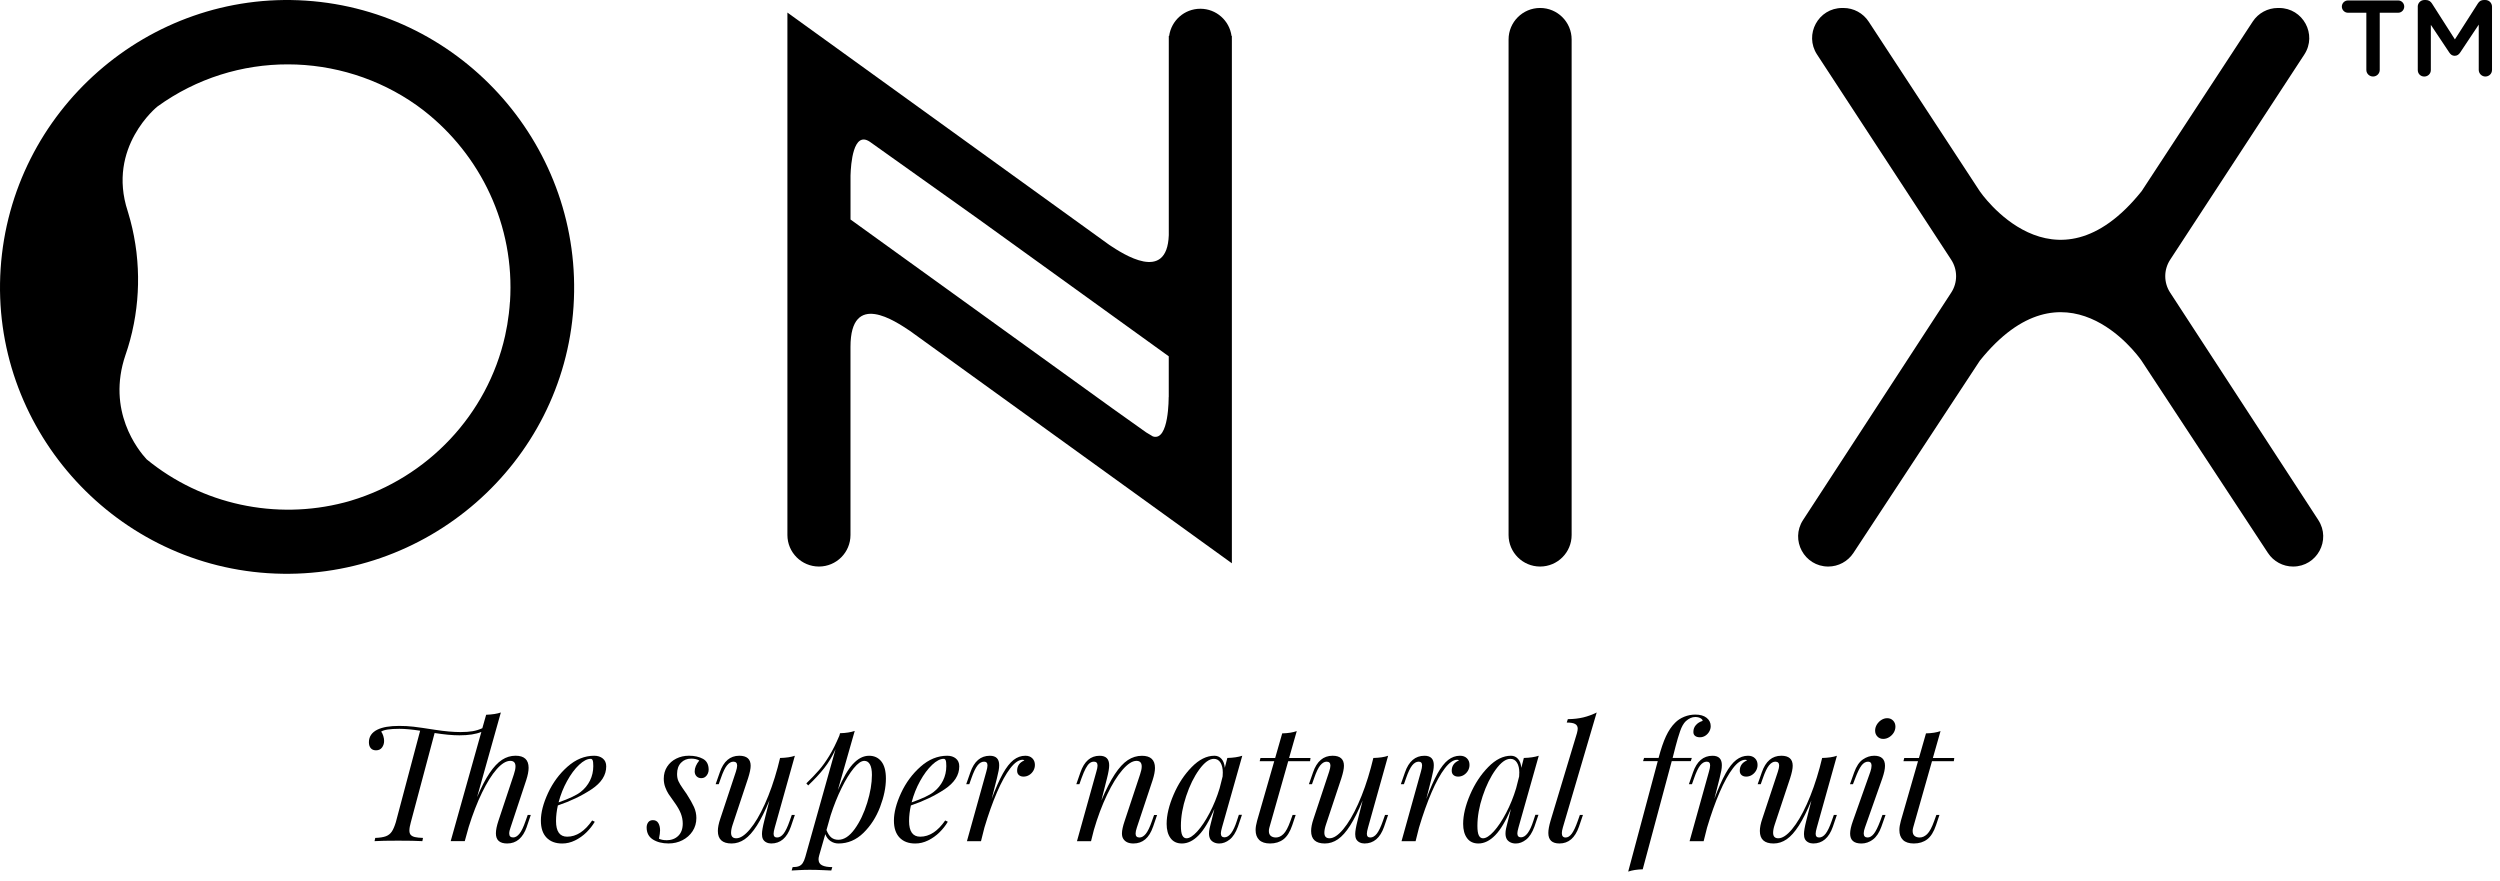
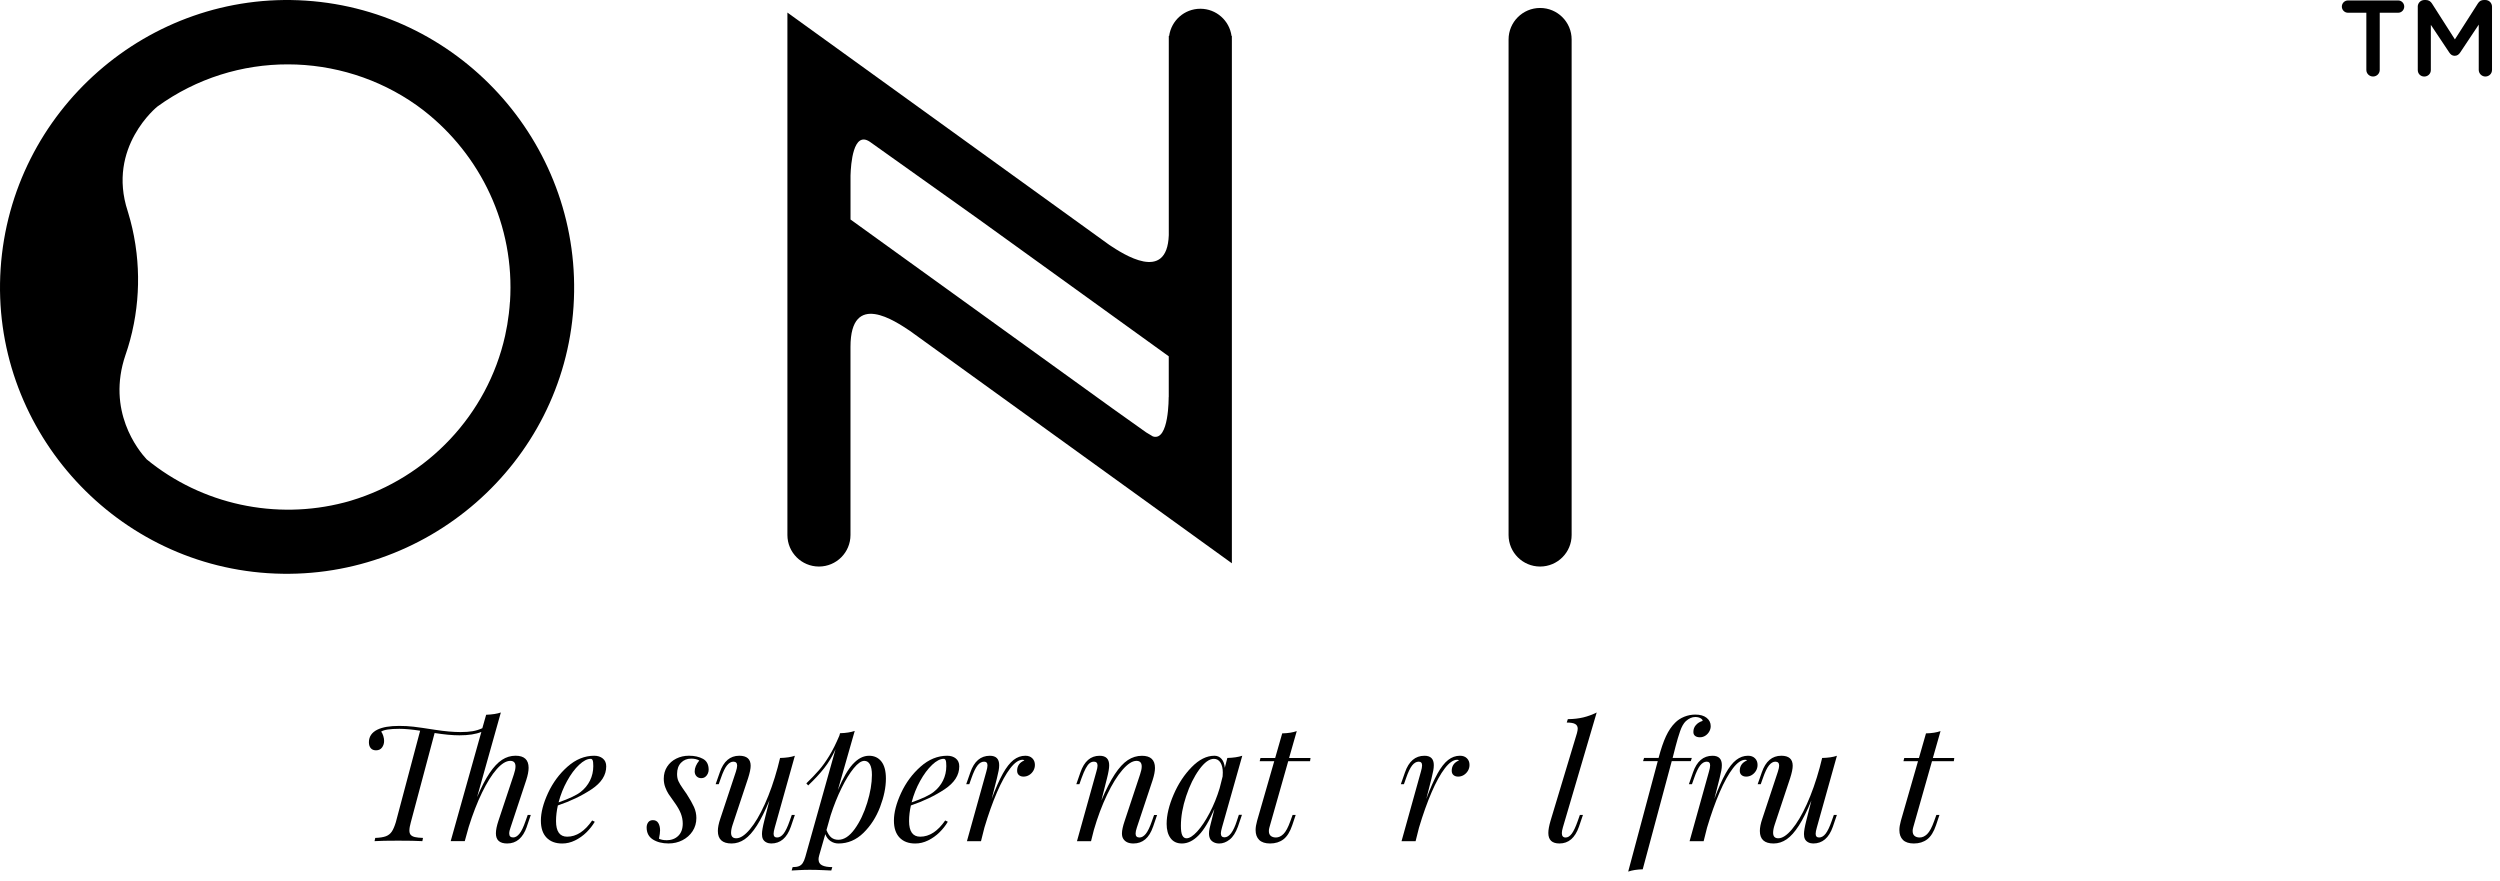
<svg xmlns="http://www.w3.org/2000/svg" width="264" height="93" viewBox="0 0 264 93" fill="none">
  <path d="M55.63 87.312C55.217 88.486 54.528 89.072 53.561 89.072C52.764 89.072 52.367 88.717 52.367 88.004C52.367 87.653 52.457 87.211 52.634 86.677L54.261 81.785C54.378 81.447 54.436 81.162 54.436 80.933C54.436 80.542 54.252 80.347 53.886 80.347C53.447 80.347 52.969 80.641 52.45 81.227C51.932 81.814 51.418 82.636 50.906 83.691C50.395 84.745 49.923 85.957 49.495 87.326L49.078 88.827H47.592L50.83 77.291C50.251 77.531 49.481 77.65 48.517 77.65C47.798 77.65 46.925 77.569 45.895 77.407L43.382 86.839C43.281 87.196 43.232 87.485 43.232 87.707C43.232 87.903 43.279 88.055 43.373 88.163C43.468 88.27 43.618 88.349 43.82 88.396C44.024 88.443 44.304 88.472 44.668 88.484L44.601 88.825C43.999 88.791 43.149 88.775 42.047 88.775C40.945 88.775 40.102 88.791 39.552 88.825L39.626 88.484C40.11 88.468 40.485 88.407 40.748 88.309C41.01 88.21 41.219 88.046 41.369 87.824C41.52 87.602 41.661 87.274 41.796 86.839L44.367 77.163C43.483 77.028 42.752 76.963 42.173 76.963C41.183 76.963 40.541 77.062 40.252 77.257C40.342 77.374 40.416 77.526 40.474 77.71C40.532 77.897 40.562 78.074 40.562 78.24C40.562 78.502 40.49 78.731 40.344 78.933C40.198 79.135 39.987 79.234 39.709 79.234C39.464 79.234 39.278 79.158 39.15 79.005C39.022 78.852 38.957 78.646 38.957 78.383C38.957 77.789 39.258 77.342 39.859 77.048C40.393 76.786 41.158 76.656 42.155 76.656C42.682 76.656 43.187 76.682 43.665 76.739C44.143 76.795 44.897 76.902 45.927 77.064C46.957 77.225 47.857 77.306 48.631 77.306C49.138 77.306 49.567 77.275 49.917 77.214C50.267 77.154 50.606 77.048 50.935 76.898L51.337 75.48C51.999 75.453 52.518 75.37 52.89 75.237L50.379 84.177C50.83 83.121 51.27 82.272 51.701 81.633C52.132 80.993 52.569 80.529 53.011 80.239C53.453 79.95 53.931 79.804 54.443 79.804C55.361 79.804 55.821 80.23 55.821 81.081C55.821 81.431 55.738 81.866 55.569 82.385L53.916 87.375C53.821 87.624 53.774 87.84 53.774 88.017C53.774 88.295 53.913 88.434 54.192 88.434C54.42 88.434 54.638 88.304 54.851 88.046C55.065 87.788 55.28 87.335 55.502 86.691L55.727 86.056H56.052L55.626 87.308L55.63 87.312Z" fill="black" />
  <path d="M61.924 87.9C61.567 88.248 61.168 88.531 60.726 88.749C60.283 88.966 59.83 89.074 59.37 89.074C58.663 89.074 58.111 88.867 57.714 88.452C57.315 88.037 57.117 87.44 57.117 86.662C57.117 85.798 57.371 84.824 57.876 83.735C58.383 82.647 59.067 81.72 59.933 80.955C60.8 80.19 61.738 79.806 62.75 79.806C63.118 79.806 63.421 79.905 63.658 80.098C63.899 80.293 64.017 80.571 64.017 80.933C64.017 81.857 63.504 82.66 62.474 83.345C61.444 84.029 60.257 84.599 58.91 85.055C58.782 85.623 58.717 86.175 58.717 86.709C58.717 87.804 59.11 88.354 59.893 88.354C60.867 88.354 61.747 87.781 62.532 86.641L62.808 86.776C62.575 87.178 62.278 87.55 61.924 87.898V87.9ZM61.147 80.771C60.696 81.197 60.275 81.765 59.884 82.474C59.491 83.183 59.193 83.937 58.986 84.732C60.111 84.337 60.887 83.969 61.316 83.63C61.738 83.302 62.068 82.901 62.301 82.432C62.534 81.963 62.651 81.451 62.651 80.899C62.651 80.594 62.629 80.39 62.584 80.286C62.539 80.183 62.469 80.132 62.375 80.132C62.009 80.132 61.599 80.345 61.147 80.771Z" fill="black" />
  <path d="M70.37 88.73C70.888 88.73 71.306 88.576 71.622 88.268C71.938 87.961 72.098 87.528 72.098 86.969C72.098 86.608 72.03 86.251 71.894 85.901C71.757 85.551 71.528 85.153 71.205 84.707C70.931 84.334 70.731 84.047 70.599 83.845C70.469 83.645 70.352 83.405 70.249 83.127C70.145 82.849 70.094 82.548 70.094 82.225C70.094 81.751 70.213 81.332 70.448 80.964C70.684 80.596 71.007 80.311 71.413 80.109C71.82 79.905 72.264 79.804 72.749 79.804C73.339 79.804 73.835 79.914 74.234 80.134C74.636 80.353 74.835 80.74 74.835 81.289C74.835 81.413 74.808 81.543 74.752 81.677C74.696 81.814 74.609 81.931 74.49 82.028C74.371 82.124 74.221 82.173 74.043 82.173C73.848 82.173 73.686 82.106 73.554 81.974C73.424 81.839 73.359 81.668 73.359 81.455C73.359 81.09 73.52 80.708 73.844 80.311C73.615 80.176 73.33 80.111 72.984 80.111C72.549 80.111 72.194 80.257 71.916 80.546C71.638 80.836 71.499 81.231 71.499 81.731C71.499 82.032 71.548 82.29 71.649 82.503C71.75 82.719 71.894 82.959 72.084 83.23C72.273 83.502 72.421 83.713 72.526 83.87C72.865 84.399 73.119 84.85 73.287 85.221C73.453 85.593 73.536 85.981 73.536 86.381C73.536 86.899 73.401 87.362 73.137 87.772C72.87 88.181 72.511 88.499 72.064 88.728C71.618 88.957 71.128 89.069 70.599 89.069C69.941 89.069 69.391 88.93 68.949 88.652C68.507 88.374 68.285 87.947 68.285 87.375C68.285 87.175 68.339 86.996 68.447 86.841C68.557 86.686 68.725 86.608 68.952 86.608C69.207 86.608 69.396 86.711 69.519 86.915C69.641 87.121 69.703 87.377 69.703 87.682C69.703 87.882 69.665 88.178 69.587 88.567C69.798 88.672 70.06 88.724 70.372 88.724L70.37 88.73Z" fill="black" />
  <path d="M83.936 86.06L83.509 87.312C83.096 88.486 82.407 89.072 81.44 89.072C81.252 89.072 81.077 89.031 80.92 88.951C80.76 88.87 80.644 88.755 80.565 88.605C80.498 88.466 80.464 88.291 80.464 88.078C80.464 87.777 80.545 87.31 80.707 86.675L81.25 84.53C80.794 85.632 80.352 86.516 79.926 87.18C79.499 87.846 79.071 88.327 78.64 88.625C78.209 88.924 77.745 89.072 77.251 89.072C76.288 89.072 75.806 88.632 75.806 87.752C75.806 87.395 75.889 86.974 76.055 86.482L77.709 81.491C77.798 81.213 77.843 81 77.843 80.85C77.843 80.571 77.709 80.432 77.442 80.432C77.208 80.432 76.986 80.562 76.773 80.82C76.56 81.079 76.344 81.532 76.122 82.176L75.898 82.811H75.572L76.008 81.568C76.407 80.394 77.096 79.806 78.068 79.806C78.869 79.806 79.27 80.161 79.27 80.865C79.27 81.177 79.178 81.619 78.994 82.192L77.368 87.084C77.255 87.418 77.201 87.701 77.201 87.936C77.201 88.327 77.381 88.522 77.745 88.522C78.18 88.522 78.66 88.206 79.194 87.57C79.726 86.935 80.249 86.051 80.763 84.916C81.276 83.78 81.73 82.495 82.118 81.061L82.376 80.042C83.027 80.026 83.547 79.948 83.938 79.808L81.817 87.38C81.734 87.669 81.692 87.891 81.692 88.046C81.692 88.309 81.815 88.439 82.06 88.439C82.304 88.439 82.54 88.304 82.749 88.033C82.957 87.763 83.171 87.317 83.388 86.693L83.612 86.058H83.938L83.936 86.06Z" fill="black" />
  <path d="M90.08 80.672C90.61 80.096 91.173 79.808 91.775 79.808C92.326 79.808 92.76 80.013 93.076 80.416C93.392 80.823 93.552 81.422 93.552 82.212C93.552 83.136 93.348 84.135 92.939 85.212C92.531 86.289 91.945 87.202 91.182 87.95C90.419 88.697 89.54 89.072 88.543 89.072C88.231 89.072 87.951 88.986 87.699 88.814C87.45 88.641 87.266 88.398 87.15 88.086L86.506 90.33C86.461 90.492 86.438 90.629 86.438 90.741C86.438 91.042 86.564 91.255 86.813 91.378C87.064 91.504 87.421 91.567 87.89 91.567L87.782 91.926C87.648 91.921 87.349 91.908 86.885 91.885C86.42 91.863 85.956 91.852 85.493 91.852C85.126 91.852 84.742 91.863 84.342 91.885C83.943 91.908 83.694 91.921 83.6 91.926L83.701 91.567C83.979 91.567 84.199 91.535 84.365 91.47C84.529 91.405 84.661 91.298 84.764 91.145C84.868 90.992 84.957 90.779 85.036 90.508L88.234 79.113C87.895 79.869 87.491 80.542 87.026 81.128C86.562 81.716 86.001 82.319 85.343 82.943L85.15 82.725C85.691 82.196 86.138 81.729 86.49 81.323C86.844 80.917 87.201 80.419 87.562 79.831C87.924 79.241 88.283 78.522 88.64 77.677L88.707 77.427C89.329 77.412 89.847 77.329 90.26 77.185L88.474 83.437C89.012 82.169 89.546 81.245 90.076 80.67L90.08 80.672ZM87.794 88.448C87.993 88.603 88.238 88.681 88.527 88.681C89.133 88.681 89.71 88.302 90.255 87.546C90.801 86.789 91.24 85.867 91.575 84.781C91.909 83.697 92.075 82.714 92.075 81.835C92.075 81.345 92.006 80.975 91.867 80.724C91.727 80.472 91.53 80.347 91.274 80.347C90.951 80.347 90.576 80.607 90.152 81.128C89.726 81.648 89.297 82.346 88.866 83.224C88.435 84.101 88.052 85.055 87.717 86.091L87.275 87.653C87.421 88.026 87.592 88.291 87.794 88.445V88.448Z" fill="black" />
  <path d="M99.205 87.9C98.848 88.248 98.449 88.531 98.007 88.749C97.565 88.966 97.114 89.074 96.651 89.074C95.945 89.074 95.392 88.867 94.995 88.452C94.598 88.037 94.398 87.44 94.398 86.662C94.398 85.798 94.652 84.824 95.157 83.735C95.662 82.647 96.349 81.72 97.215 80.955C98.081 80.19 99.019 79.806 100.031 79.806C100.399 79.806 100.702 79.905 100.94 80.098C101.18 80.293 101.299 80.571 101.299 80.933C101.299 81.857 100.783 82.66 99.755 83.345C98.725 84.029 97.538 84.599 96.191 85.055C96.064 85.623 95.998 86.175 95.998 86.709C95.998 87.804 96.391 88.354 97.174 88.354C98.148 88.354 99.028 87.781 99.813 86.641L100.089 86.776C99.856 87.178 99.56 87.55 99.205 87.898V87.9ZM98.429 80.771C97.978 81.197 97.556 81.765 97.163 82.474C96.77 83.183 96.472 83.937 96.266 84.732C97.39 84.337 98.166 83.969 98.595 83.63C99.017 83.302 99.347 82.901 99.58 82.432C99.813 81.963 99.93 81.451 99.93 80.899C99.93 80.594 99.907 80.39 99.863 80.286C99.818 80.183 99.748 80.132 99.654 80.132C99.286 80.132 98.877 80.345 98.426 80.771H98.429Z" fill="black" />
  <path d="M105.902 81.693C106.272 81.031 106.647 80.551 107.029 80.253C107.41 79.957 107.825 79.806 108.276 79.806C108.588 79.806 108.835 79.896 109.015 80.078C109.196 80.257 109.286 80.491 109.286 80.776C109.286 80.998 109.23 81.204 109.12 81.393C109.008 81.581 108.862 81.731 108.678 81.844C108.494 81.956 108.297 82.01 108.086 82.01C107.875 82.01 107.722 81.956 107.596 81.848C107.471 81.74 107.408 81.588 107.408 81.393C107.408 80.881 107.664 80.515 108.175 80.3C108.13 80.255 108.068 80.233 107.982 80.233C107.576 80.233 107.143 80.533 106.681 81.135C106.219 81.736 105.754 82.578 105.287 83.655C104.821 84.734 104.374 85.984 103.952 87.402L103.593 88.829H102.108L104.152 81.491C104.235 81.209 104.278 80.987 104.278 80.825C104.278 80.562 104.159 80.432 103.918 80.432C103.663 80.432 103.429 80.569 103.221 80.838C103.012 81.108 102.799 81.554 102.581 82.178L102.357 82.813H102.031L102.467 81.57C102.868 80.396 103.555 79.808 104.529 79.808C105.186 79.808 105.514 80.138 105.514 80.802C105.514 80.987 105.494 81.18 105.456 81.379C105.417 81.579 105.355 81.853 105.272 82.198L104.72 84.368C105.137 83.251 105.53 82.36 105.9 81.698L105.902 81.693Z" fill="black" />
  <path d="M121.759 87.312C121.357 88.486 120.668 89.072 119.69 89.072C119.178 89.072 118.819 88.906 118.613 88.571C118.523 88.426 118.478 88.239 118.478 88.01C118.478 87.689 118.575 87.243 118.77 86.675L120.39 81.783C120.507 81.445 120.565 81.164 120.565 80.94C120.565 80.545 120.381 80.347 120.013 80.347C119.573 80.347 119.08 80.666 118.528 81.303C117.976 81.94 117.435 82.816 116.905 83.929C116.373 85.042 115.909 86.278 115.514 87.636L115.213 88.829H113.728L115.774 81.492C115.857 81.22 115.9 81.005 115.9 80.85C115.9 80.572 115.774 80.432 115.525 80.432C115.352 80.432 115.198 80.486 115.063 80.596C114.926 80.704 114.789 80.883 114.655 81.135C114.518 81.386 114.37 81.732 114.208 82.178L113.984 82.813H113.658L114.091 81.57C114.493 80.397 115.168 79.809 116.12 79.809C116.793 79.809 117.13 80.145 117.13 80.818C117.13 81.124 117.051 81.584 116.896 82.196L116.304 84.534C116.793 83.377 117.264 82.454 117.72 81.763C118.173 81.074 118.631 80.576 119.093 80.269C119.555 79.963 120.054 79.811 120.588 79.811C121.505 79.811 121.966 80.239 121.966 81.097C121.966 81.436 121.882 81.866 121.714 82.391L120.054 87.382C119.964 87.649 119.919 87.862 119.919 88.024C119.919 88.302 120.056 88.441 120.33 88.441C120.563 88.441 120.785 88.311 120.996 88.053C121.207 87.795 121.425 87.342 121.647 86.698L121.871 86.063H122.188L121.761 87.315L121.759 87.312Z" fill="black" />
  <path d="M131.15 86.044L130.724 87.297C130.49 87.93 130.199 88.385 129.846 88.661C129.496 88.937 129.13 89.074 128.753 89.074C128.542 89.074 128.354 89.034 128.19 88.953C128.026 88.872 127.898 88.762 127.811 88.623C127.717 88.457 127.67 88.255 127.67 88.021C127.67 87.855 127.688 87.68 127.728 87.499C127.766 87.319 127.809 87.146 127.854 86.98C127.898 86.816 127.925 86.709 127.937 86.659L128.246 85.416C127.701 86.695 127.147 87.624 126.581 88.203C126.016 88.782 125.426 89.072 124.808 89.072C124.286 89.072 123.886 88.885 123.61 88.508C123.334 88.134 123.197 87.631 123.197 87.003C123.197 86.08 123.444 85.048 123.936 83.906C124.427 82.764 125.064 81.797 125.847 81C126.628 80.203 127.429 79.806 128.246 79.806C128.547 79.806 128.796 79.918 128.994 80.141C129.191 80.363 129.305 80.677 129.339 81.083L129.606 80.04C130.241 80.024 130.766 79.945 131.184 79.806L129.047 87.362C128.964 87.66 128.922 87.873 128.922 87.995C128.922 88.279 129.05 88.421 129.305 88.421C129.806 88.421 130.243 87.837 130.616 86.675L130.825 86.04H131.15V86.044ZM129.13 81.621C129.13 81.166 129.05 80.802 128.884 80.535C128.718 80.268 128.486 80.134 128.186 80.134C127.701 80.134 127.185 80.511 126.637 81.265C126.09 82.019 125.63 82.952 125.26 84.065C124.889 85.178 124.703 86.226 124.703 87.205C124.703 87.678 124.752 88.017 124.853 88.219C124.954 88.421 125.1 88.524 125.295 88.524C125.612 88.524 125.993 88.279 126.435 87.793C126.877 87.306 127.313 86.655 127.737 85.843C128.163 85.03 128.516 84.162 128.794 83.237L129.11 81.994C129.121 81.817 129.126 81.691 129.126 81.619L129.13 81.621Z" fill="black" />
  <path d="M133.994 87.763C133.994 87.992 134.062 88.163 134.198 88.273C134.335 88.385 134.515 88.439 134.737 88.439C135.02 88.439 135.287 88.315 135.534 88.071C135.783 87.826 136.023 87.377 136.256 86.727L136.499 86.058H136.824L136.465 87.135C136.225 87.842 135.915 88.34 135.529 88.634C135.145 88.926 134.674 89.072 134.12 89.072C133.608 89.072 133.225 88.946 132.971 88.697C132.717 88.446 132.592 88.1 132.592 87.653C132.592 87.38 132.643 87.057 132.749 86.677L134.56 80.383H133.023L133.106 80.042H134.659L135.401 77.445C136.03 77.43 136.541 77.347 136.938 77.203L136.128 80.042H138.39L138.341 80.383H136.036L134.05 87.38C134.012 87.514 133.992 87.642 133.992 87.763H133.994Z" fill="black" />
-   <path d="M146.584 86.06L146.158 87.312C145.745 88.486 145.056 89.072 144.089 89.072C143.9 89.072 143.725 89.031 143.566 88.951C143.409 88.87 143.29 88.755 143.211 88.605C143.144 88.466 143.11 88.291 143.11 88.078C143.11 87.777 143.191 87.31 143.353 86.675L143.896 84.53C143.44 85.632 142.998 86.516 142.574 87.18C142.148 87.846 141.719 88.327 141.288 88.625C140.857 88.924 140.393 89.072 139.899 89.072C138.937 89.072 138.454 88.632 138.454 87.752C138.454 87.395 138.537 86.974 138.703 86.482L140.357 81.491C140.445 81.213 140.492 81 140.492 80.85C140.492 80.571 140.357 80.432 140.09 80.432C139.857 80.432 139.634 80.562 139.421 80.82C139.208 81.079 138.993 81.532 138.77 82.176L138.546 82.811H138.221L138.656 81.568C139.055 80.394 139.744 79.806 140.718 79.806C141.519 79.806 141.921 80.161 141.921 80.865C141.921 81.177 141.829 81.619 141.645 82.192L140.018 87.084C139.906 87.418 139.852 87.701 139.852 87.936C139.852 88.327 140.034 88.522 140.395 88.522C140.828 88.522 141.311 88.206 141.843 87.57C142.374 86.935 142.897 86.051 143.411 84.916C143.925 83.78 144.378 82.495 144.766 81.061L145.025 80.042C145.675 80.026 146.196 79.948 146.586 79.808L144.466 87.38C144.383 87.669 144.34 87.891 144.34 88.046C144.34 88.309 144.461 88.439 144.706 88.439C144.95 88.439 145.186 88.304 145.395 88.033C145.603 87.763 145.817 87.317 146.034 86.693L146.259 86.058H146.584V86.06Z" fill="black" />
  <path d="M151.796 81.693C152.167 81.031 152.541 80.551 152.923 80.253C153.304 79.957 153.72 79.806 154.171 79.806C154.482 79.806 154.729 79.896 154.909 80.078C155.091 80.257 155.18 80.491 155.18 80.776C155.18 80.998 155.124 81.204 155.014 81.393C154.902 81.581 154.754 81.731 154.572 81.844C154.388 81.956 154.191 82.01 153.98 82.01C153.78 82.01 153.616 81.956 153.491 81.848C153.365 81.74 153.302 81.588 153.302 81.393C153.302 80.881 153.558 80.515 154.07 80.3C154.025 80.255 153.962 80.233 153.877 80.233C153.47 80.233 153.037 80.533 152.575 81.135C152.113 81.736 151.648 82.578 151.182 83.655C150.715 84.734 150.268 85.984 149.846 87.402L149.487 88.829H148.002L150.046 81.491C150.129 81.209 150.172 80.987 150.172 80.825C150.172 80.562 150.051 80.432 149.813 80.432C149.557 80.432 149.326 80.569 149.115 80.838C148.906 81.108 148.693 81.554 148.478 82.178L148.253 82.813H147.928L148.363 81.57C148.765 80.396 149.451 79.808 150.425 79.808C151.083 79.808 151.41 80.138 151.41 80.802C151.41 80.987 151.39 81.18 151.352 81.379C151.314 81.579 151.251 81.853 151.168 82.198L150.616 84.368C151.033 83.251 151.426 82.36 151.796 81.698V81.693Z" fill="black" />
-   <path d="M162.461 86.044L162.034 87.297C161.801 87.93 161.509 88.385 161.157 88.661C160.807 88.937 160.441 89.074 160.064 89.074C159.853 89.074 159.665 89.034 159.501 88.953C159.337 88.872 159.209 88.762 159.121 88.623C159.027 88.457 158.98 88.255 158.98 88.021C158.98 87.855 158.998 87.68 159.038 87.499C159.077 87.319 159.119 87.146 159.164 86.98C159.209 86.816 159.236 86.709 159.247 86.659L159.557 85.416C159.012 86.695 158.457 87.624 157.892 88.203C157.326 88.782 156.736 89.072 156.119 89.072C155.596 89.072 155.197 88.885 154.921 88.508C154.645 88.134 154.508 87.631 154.508 87.003C154.508 86.08 154.755 85.048 155.246 83.906C155.738 82.764 156.375 81.797 157.158 81C157.939 80.203 158.74 79.806 159.557 79.806C159.858 79.806 160.107 79.918 160.304 80.141C160.502 80.363 160.616 80.677 160.65 81.083L160.917 80.04C161.552 80.024 162.077 79.945 162.494 79.806L160.358 87.362C160.275 87.66 160.232 87.873 160.232 87.995C160.232 88.279 160.36 88.421 160.616 88.421C161.116 88.421 161.554 87.837 161.926 86.675L162.135 86.04H162.461V86.044ZM160.441 81.621C160.441 81.166 160.36 80.802 160.194 80.535C160.028 80.268 159.797 80.134 159.496 80.134C159.012 80.134 158.495 80.511 157.948 81.265C157.4 82.019 156.94 82.952 156.57 84.065C156.2 85.178 156.014 86.226 156.014 87.205C156.014 87.678 156.063 88.017 156.164 88.219C156.265 88.421 156.411 88.524 156.606 88.524C156.922 88.524 157.304 88.279 157.746 87.793C158.188 87.306 158.623 86.655 159.047 85.843C159.474 85.03 159.826 84.162 160.104 83.237L160.421 81.994C160.432 81.817 160.436 81.691 160.436 81.619L160.441 81.621Z" fill="black" />
  <path d="M164.931 87.981C164.931 88.286 165.066 88.441 165.333 88.441C165.559 88.441 165.775 88.308 165.975 88.043C166.174 87.779 166.387 87.33 166.61 86.695L166.834 86.06H167.159L166.733 87.312C166.32 88.486 165.636 89.071 164.68 89.071C163.894 89.071 163.504 88.701 163.504 87.96C163.504 87.633 163.582 87.204 163.737 86.675L166.524 77.427C166.58 77.221 166.607 77.061 166.607 76.951C166.607 76.722 166.518 76.559 166.34 76.456C166.163 76.352 165.865 76.301 165.447 76.301L165.564 75.942C166.17 75.937 166.715 75.874 167.195 75.758C167.678 75.641 168.149 75.468 168.611 75.239L165.039 87.377C164.967 87.626 164.931 87.826 164.931 87.976V87.981Z" fill="black" />
  <path d="M175.925 77.751C176.199 77.165 176.52 76.687 176.895 76.319C177.155 76.052 177.476 75.843 177.855 75.688C178.234 75.536 178.625 75.46 179.031 75.46C179.538 75.46 179.933 75.574 180.22 75.803C180.507 76.032 180.651 76.323 180.651 76.68C180.651 76.875 180.602 77.062 180.501 77.243C180.4 77.423 180.263 77.571 180.088 77.686C179.913 77.8 179.72 77.856 179.507 77.856C179.293 77.856 179.121 77.807 178.997 77.706C178.874 77.605 178.815 77.463 178.822 77.279C178.822 77.006 178.91 76.768 179.089 76.566C179.266 76.362 179.504 76.216 179.798 76.126C179.798 76.02 179.722 75.926 179.569 75.841C179.417 75.756 179.231 75.715 179.015 75.715C178.681 75.715 178.351 75.861 178.021 76.157C177.788 76.379 177.586 76.732 177.42 77.212C177.254 77.695 177.096 78.222 176.948 78.794C176.8 79.366 176.697 79.777 176.634 80.022L176.627 80.037H178.656L178.548 80.378H176.535L173.472 91.798C172.871 91.814 172.359 91.895 171.938 92.04L175.059 80.378H173.506L173.614 80.037H175.142L175.151 80.022C175.396 79.093 175.654 78.334 175.927 77.746L175.925 77.751Z" fill="black" />
  <path d="M182.214 81.693C182.585 81.031 182.959 80.551 183.341 80.253C183.722 79.957 184.137 79.806 184.589 79.806C184.9 79.806 185.147 79.896 185.327 80.078C185.509 80.257 185.598 80.491 185.598 80.776C185.598 80.998 185.542 81.204 185.432 81.393C185.32 81.581 185.172 81.731 184.99 81.844C184.806 81.956 184.609 82.01 184.398 82.01C184.198 82.01 184.034 81.956 183.909 81.848C183.783 81.74 183.72 81.588 183.72 81.393C183.72 80.881 183.976 80.515 184.488 80.3C184.443 80.255 184.38 80.233 184.295 80.233C183.888 80.233 183.455 80.533 182.993 81.135C182.531 81.736 182.066 82.578 181.6 83.655C181.133 84.734 180.686 85.984 180.264 87.402L179.905 88.829H178.42L180.464 81.491C180.547 81.209 180.59 80.987 180.59 80.825C180.59 80.562 180.469 80.432 180.231 80.432C179.975 80.432 179.744 80.569 179.533 80.838C179.324 81.108 179.111 81.554 178.895 82.178L178.671 82.813H178.346L178.781 81.57C179.183 80.396 179.869 79.808 180.843 79.808C181.501 79.808 181.828 80.138 181.828 80.802C181.828 80.987 181.808 81.18 181.77 81.379C181.732 81.579 181.669 81.853 181.586 82.198L181.034 84.368C181.451 83.251 181.844 82.36 182.214 81.698V81.693Z" fill="black" />
  <path d="M193.973 86.06L193.546 87.312C193.134 88.486 192.445 89.072 191.475 89.072C191.287 89.072 191.112 89.031 190.955 88.951C190.795 88.87 190.676 88.755 190.6 88.605C190.533 88.466 190.499 88.291 190.499 88.078C190.499 87.777 190.58 87.31 190.741 86.675L191.284 84.53C190.829 85.632 190.387 86.516 189.961 87.18C189.534 87.846 189.106 88.327 188.675 88.625C188.244 88.924 187.782 89.072 187.286 89.072C186.323 89.072 185.841 88.632 185.841 87.752C185.841 87.395 185.924 86.974 186.092 86.482L187.743 81.491C187.833 81.213 187.878 81 187.878 80.85C187.878 80.571 187.743 80.432 187.476 80.432C187.243 80.432 187.021 80.562 186.81 80.82C186.599 81.079 186.381 81.532 186.159 82.176L185.935 82.811H185.609L186.045 81.568C186.446 80.394 187.133 79.806 188.107 79.806C188.908 79.806 189.31 80.161 189.31 80.865C189.31 81.177 189.218 81.619 189.034 82.192L187.407 87.084C187.295 87.418 187.241 87.701 187.241 87.936C187.241 88.327 187.42 88.522 187.784 88.522C188.219 88.522 188.702 88.206 189.233 87.57C189.765 86.935 190.288 86.051 190.802 84.916C191.316 83.78 191.769 82.495 192.16 81.061L192.418 80.042C193.068 80.026 193.589 79.948 193.979 79.808L191.859 87.38C191.776 87.669 191.733 87.891 191.733 88.046C191.733 88.309 191.857 88.439 192.101 88.439C192.346 88.439 192.581 88.304 192.79 88.033C192.999 87.763 193.212 87.317 193.43 86.693L193.654 86.058H193.979L193.973 86.06Z" fill="black" />
-   <path d="M197.637 80.867C197.637 80.578 197.514 80.432 197.269 80.432C197.007 80.432 196.773 80.571 196.567 80.845C196.36 81.121 196.145 81.565 195.916 82.176L195.674 82.811H195.357L195.8 81.567C196.033 80.917 196.338 80.459 196.717 80.199C197.097 79.938 197.496 79.806 197.92 79.806C198.676 79.806 199.056 80.163 199.056 80.874C199.056 81.209 198.961 81.646 198.773 82.194L196.944 87.377C196.854 87.622 196.809 87.831 196.809 88.003C196.809 88.293 196.946 88.439 197.218 88.439C197.451 88.439 197.671 88.308 197.877 88.05C198.084 87.792 198.308 87.339 198.553 86.695L198.786 86.06H199.112L198.67 87.312C198.447 87.929 198.149 88.378 197.776 88.656C197.404 88.935 197 89.074 196.567 89.074C195.77 89.074 195.373 88.726 195.373 88.03C195.373 87.68 195.474 87.229 195.674 86.679L197.509 81.496C197.592 81.247 197.635 81.038 197.635 80.87L197.637 80.867ZM198.196 76.514C198.32 76.31 198.479 76.148 198.676 76.025C198.874 75.901 199.078 75.841 199.289 75.841C199.545 75.841 199.753 75.926 199.915 76.097C200.077 76.265 200.157 76.478 200.157 76.734C200.157 76.956 200.097 77.167 199.978 77.365C199.857 77.562 199.697 77.721 199.498 77.845C199.298 77.968 199.087 78.029 198.872 78.029C198.62 78.029 198.416 77.946 198.254 77.777C198.093 77.611 198.012 77.403 198.012 77.151C198.012 76.929 198.073 76.716 198.196 76.514Z" fill="black" />
  <path d="M201.977 87.763C201.977 87.992 202.044 88.163 202.181 88.273C202.318 88.385 202.497 88.439 202.72 88.439C203.002 88.439 203.269 88.315 203.516 88.071C203.765 87.826 204.005 87.377 204.239 86.727L204.481 86.058H204.806L204.447 87.135C204.207 87.842 203.898 88.34 203.512 88.634C203.128 88.926 202.657 89.072 202.102 89.072C201.591 89.072 201.207 88.946 200.953 88.697C200.7 88.446 200.574 88.1 200.574 87.653C200.574 87.38 200.626 87.057 200.731 86.677L202.542 80.383H201.005L201.088 80.042H202.641L203.384 77.445C204.012 77.43 204.524 77.347 204.921 77.203L204.111 80.042H206.373L206.323 80.383H204.019L202.033 87.38C201.995 87.514 201.974 87.642 201.974 87.763H201.977Z" fill="black" />
-   <path d="M32.299 0.067C15.686 -1.03 1.168 11.689 0.066 28.375C-1.029 44.952 11.692 59.432 28.268 60.527C44.955 61.629 59.469 48.948 60.564 32.372C61.666 15.685 48.947 1.167 32.299 0.067ZM53.848 31.891C53.821 32.293 53.785 32.693 53.738 33.087C53.738 33.092 53.738 33.094 53.738 33.099C53.693 33.471 53.639 33.844 53.578 34.209C53.574 34.239 53.569 34.27 53.565 34.299C53.505 34.658 53.433 35.013 53.356 35.367C53.35 35.397 53.345 35.426 53.338 35.457C51.467 43.834 45.121 50.445 37.072 52.864C36.973 52.893 36.876 52.925 36.778 52.951C36.634 52.992 36.488 53.03 36.342 53.068C29.146 54.937 21.337 53.304 15.482 48.502C14.587 47.532 11.239 43.39 13.252 37.481C13.281 37.401 13.305 37.317 13.335 37.232C13.393 37.059 13.451 36.887 13.505 36.712C13.532 36.622 13.557 36.532 13.584 36.442C13.637 36.258 13.694 36.074 13.743 35.888C13.763 35.809 13.781 35.733 13.801 35.655C13.853 35.457 13.905 35.257 13.952 35.058C13.967 34.993 13.979 34.928 13.992 34.862C14.039 34.649 14.086 34.436 14.129 34.221C14.138 34.176 14.145 34.129 14.154 34.084C14.198 33.85 14.241 33.617 14.277 33.382C14.277 33.373 14.279 33.366 14.281 33.357C14.629 31.162 14.674 28.927 14.418 26.719C14.414 26.683 14.412 26.645 14.407 26.607C14.38 26.394 14.349 26.178 14.317 25.965C14.308 25.898 14.3 25.83 14.288 25.763C14.257 25.568 14.223 25.375 14.187 25.18C14.171 25.094 14.158 25.007 14.142 24.922C14.109 24.742 14.068 24.562 14.03 24.383C14.008 24.284 13.99 24.183 13.967 24.085C13.929 23.919 13.887 23.752 13.844 23.586C13.817 23.476 13.79 23.364 13.761 23.254C13.718 23.097 13.671 22.94 13.626 22.783C13.593 22.664 13.561 22.545 13.525 22.428C13.512 22.384 13.496 22.339 13.483 22.294L13.487 22.303C11.261 15.521 16.624 11.249 16.624 11.249C24.934 5.235 35.968 5.441 43.985 11.105C44.208 11.265 44.43 11.426 44.645 11.594C44.679 11.621 44.715 11.646 44.748 11.673C50.735 16.34 54.391 23.795 53.855 31.891H53.848Z" fill="black" />
+   <path d="M32.299 0.067C15.686 -1.03 1.168 11.689 0.066 28.375C-1.029 44.952 11.692 59.432 28.268 60.527C44.955 61.629 59.469 48.948 60.564 32.372C61.666 15.685 48.947 1.167 32.299 0.067ZM53.848 31.891C53.821 32.293 53.785 32.693 53.738 33.087C53.738 33.092 53.738 33.094 53.738 33.099C53.693 33.471 53.639 33.844 53.578 34.209C53.574 34.239 53.569 34.27 53.565 34.299C53.505 34.658 53.433 35.013 53.356 35.367C53.35 35.397 53.345 35.426 53.338 35.457C51.467 43.834 45.121 50.445 37.072 52.864C36.973 52.893 36.876 52.925 36.778 52.951C36.634 52.992 36.488 53.03 36.342 53.068C29.146 54.937 21.337 53.304 15.482 48.502C14.587 47.532 11.239 43.39 13.252 37.481C13.281 37.401 13.305 37.317 13.335 37.232C13.393 37.059 13.451 36.887 13.505 36.712C13.532 36.622 13.557 36.532 13.584 36.442C13.637 36.258 13.694 36.074 13.743 35.888C13.763 35.809 13.781 35.733 13.801 35.655C13.853 35.457 13.905 35.257 13.952 35.058C13.967 34.993 13.979 34.928 13.992 34.862C14.039 34.649 14.086 34.436 14.129 34.221C14.138 34.176 14.145 34.129 14.154 34.084C14.198 33.85 14.241 33.617 14.277 33.382C14.277 33.373 14.279 33.366 14.281 33.357C14.629 31.162 14.674 28.927 14.418 26.719C14.38 26.394 14.349 26.178 14.317 25.965C14.308 25.898 14.3 25.83 14.288 25.763C14.257 25.568 14.223 25.375 14.187 25.18C14.171 25.094 14.158 25.007 14.142 24.922C14.109 24.742 14.068 24.562 14.03 24.383C14.008 24.284 13.99 24.183 13.967 24.085C13.929 23.919 13.887 23.752 13.844 23.586C13.817 23.476 13.79 23.364 13.761 23.254C13.718 23.097 13.671 22.94 13.626 22.783C13.593 22.664 13.561 22.545 13.525 22.428C13.512 22.384 13.496 22.339 13.483 22.294L13.487 22.303C11.261 15.521 16.624 11.249 16.624 11.249C24.934 5.235 35.968 5.441 43.985 11.105C44.208 11.265 44.43 11.426 44.645 11.594C44.679 11.621 44.715 11.646 44.748 11.673C50.735 16.34 54.391 23.795 53.855 31.891H53.848Z" fill="black" />
  <path d="M162.635 0.841C160.797 0.841 159.305 2.331 159.305 4.171V56.497C159.305 58.335 160.795 59.827 162.635 59.827C164.475 59.827 165.965 58.337 165.965 56.497V4.171C165.965 2.334 164.475 0.841 162.635 0.841Z" fill="black" />
-   <path d="M244.814 54.915L229.167 30.899C228.478 29.845 228.48 28.48 229.169 27.428L243.336 5.758C244.718 3.644 243.201 0.843 240.676 0.843H240.544C239.474 0.843 238.473 1.384 237.887 2.279L226.153 20.193C216.89 31.734 209.067 20.2 209.063 20.193L197.329 2.279C196.741 1.384 195.742 0.843 194.672 0.843H194.54C192.015 0.843 190.498 3.646 191.881 5.758L206.047 27.428C206.736 28.483 206.738 29.845 206.049 30.899L190.402 54.915C189.024 57.029 190.541 59.827 193.063 59.827C194.133 59.827 195.13 59.288 195.718 58.395L209.07 38.089C218.021 26.948 225.626 37.349 226.126 38.06L239.496 58.395C240.084 59.288 241.08 59.827 242.151 59.827C244.673 59.827 246.19 57.029 244.812 54.915H244.814Z" fill="black" />
  <path d="M130.084 3.792H130.05C129.826 2.172 128.439 0.924 126.756 0.924C125.073 0.924 123.688 2.172 123.462 3.792H123.424V24.836C123.24 29.899 118.592 26.82 117.158 25.873L83.15 1.326V6.424V49.381V56.497C83.15 58.335 84.64 59.827 86.481 59.827C88.321 59.827 89.811 58.337 89.811 56.497V36.633C89.811 30.648 94.588 33.949 96.078 34.934L130.086 59.482V4.252C130.086 4.236 130.086 4.223 130.084 4.207V3.79V3.792ZM89.815 23.18V18.542C89.849 17.326 90.096 13.796 91.85 14.967L103.288 23.108L123.421 37.627V41.969L123.41 41.925C123.41 41.925 123.468 46.639 121.747 46.087C121.476 45.935 121.236 45.786 121.031 45.658L117.477 43.13L89.815 23.18Z" fill="black" />
  <path d="M249.886 1.346H247.95C247.584 1.346 247.299 1.05 247.299 0.695C247.299 0.341 247.584 0.047 247.95 0.047H253.248C253.602 0.047 253.887 0.343 253.887 0.695C253.887 1.048 253.602 1.346 253.248 1.346H251.3V7.385C251.3 7.773 250.981 8.08 250.593 8.08C250.205 8.08 249.886 7.773 249.886 7.385V1.346Z" fill="black" />
  <path d="M255.314 0.707C255.314 0.319 255.622 0 256.021 0H256.169C256.477 0 256.683 0.159 256.82 0.377L259.237 4.16L261.665 0.364C261.813 0.126 262.02 0 262.302 0H262.45C262.85 0 263.157 0.319 263.157 0.707V7.385C263.157 7.773 262.85 8.081 262.45 8.081C262.076 8.081 261.755 7.762 261.755 7.385V2.599L259.807 5.529C259.659 5.756 259.477 5.893 259.215 5.893C258.952 5.893 258.781 5.756 258.633 5.529L256.697 2.623V7.398C256.697 7.787 256.389 8.083 256.001 8.083C255.613 8.083 255.317 7.787 255.317 7.398V0.709L255.314 0.707Z" fill="black" />
</svg>